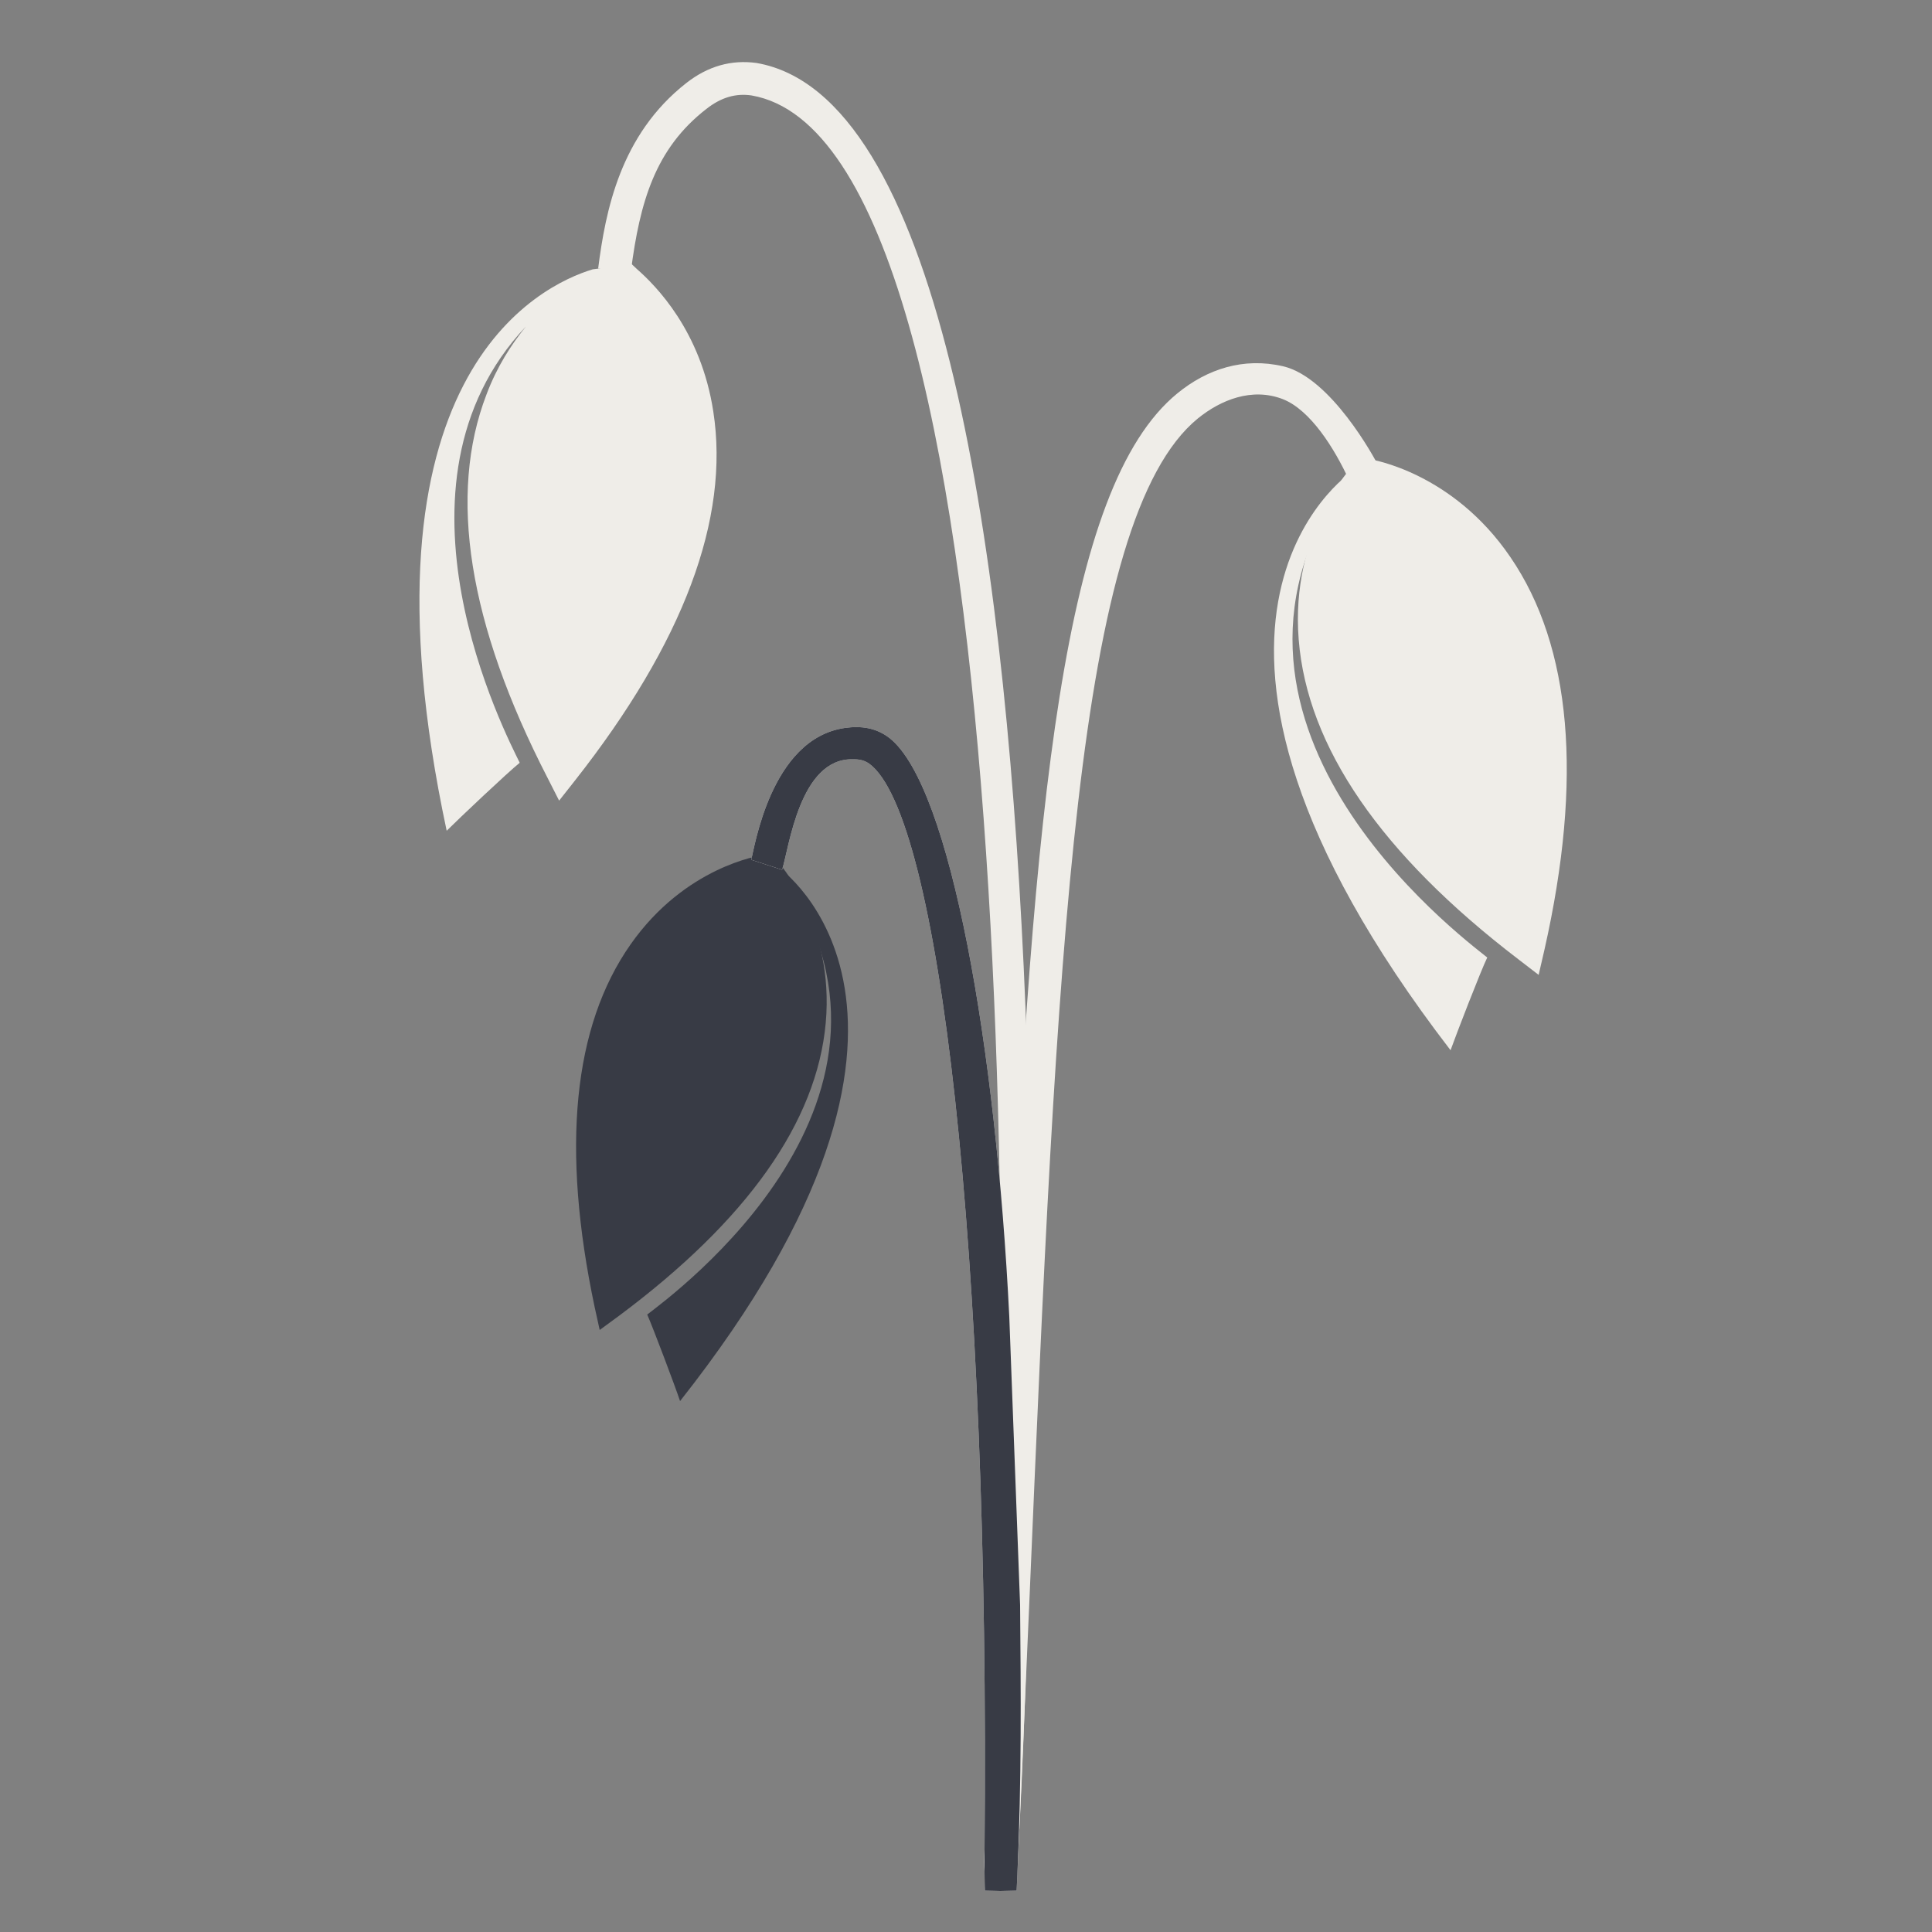
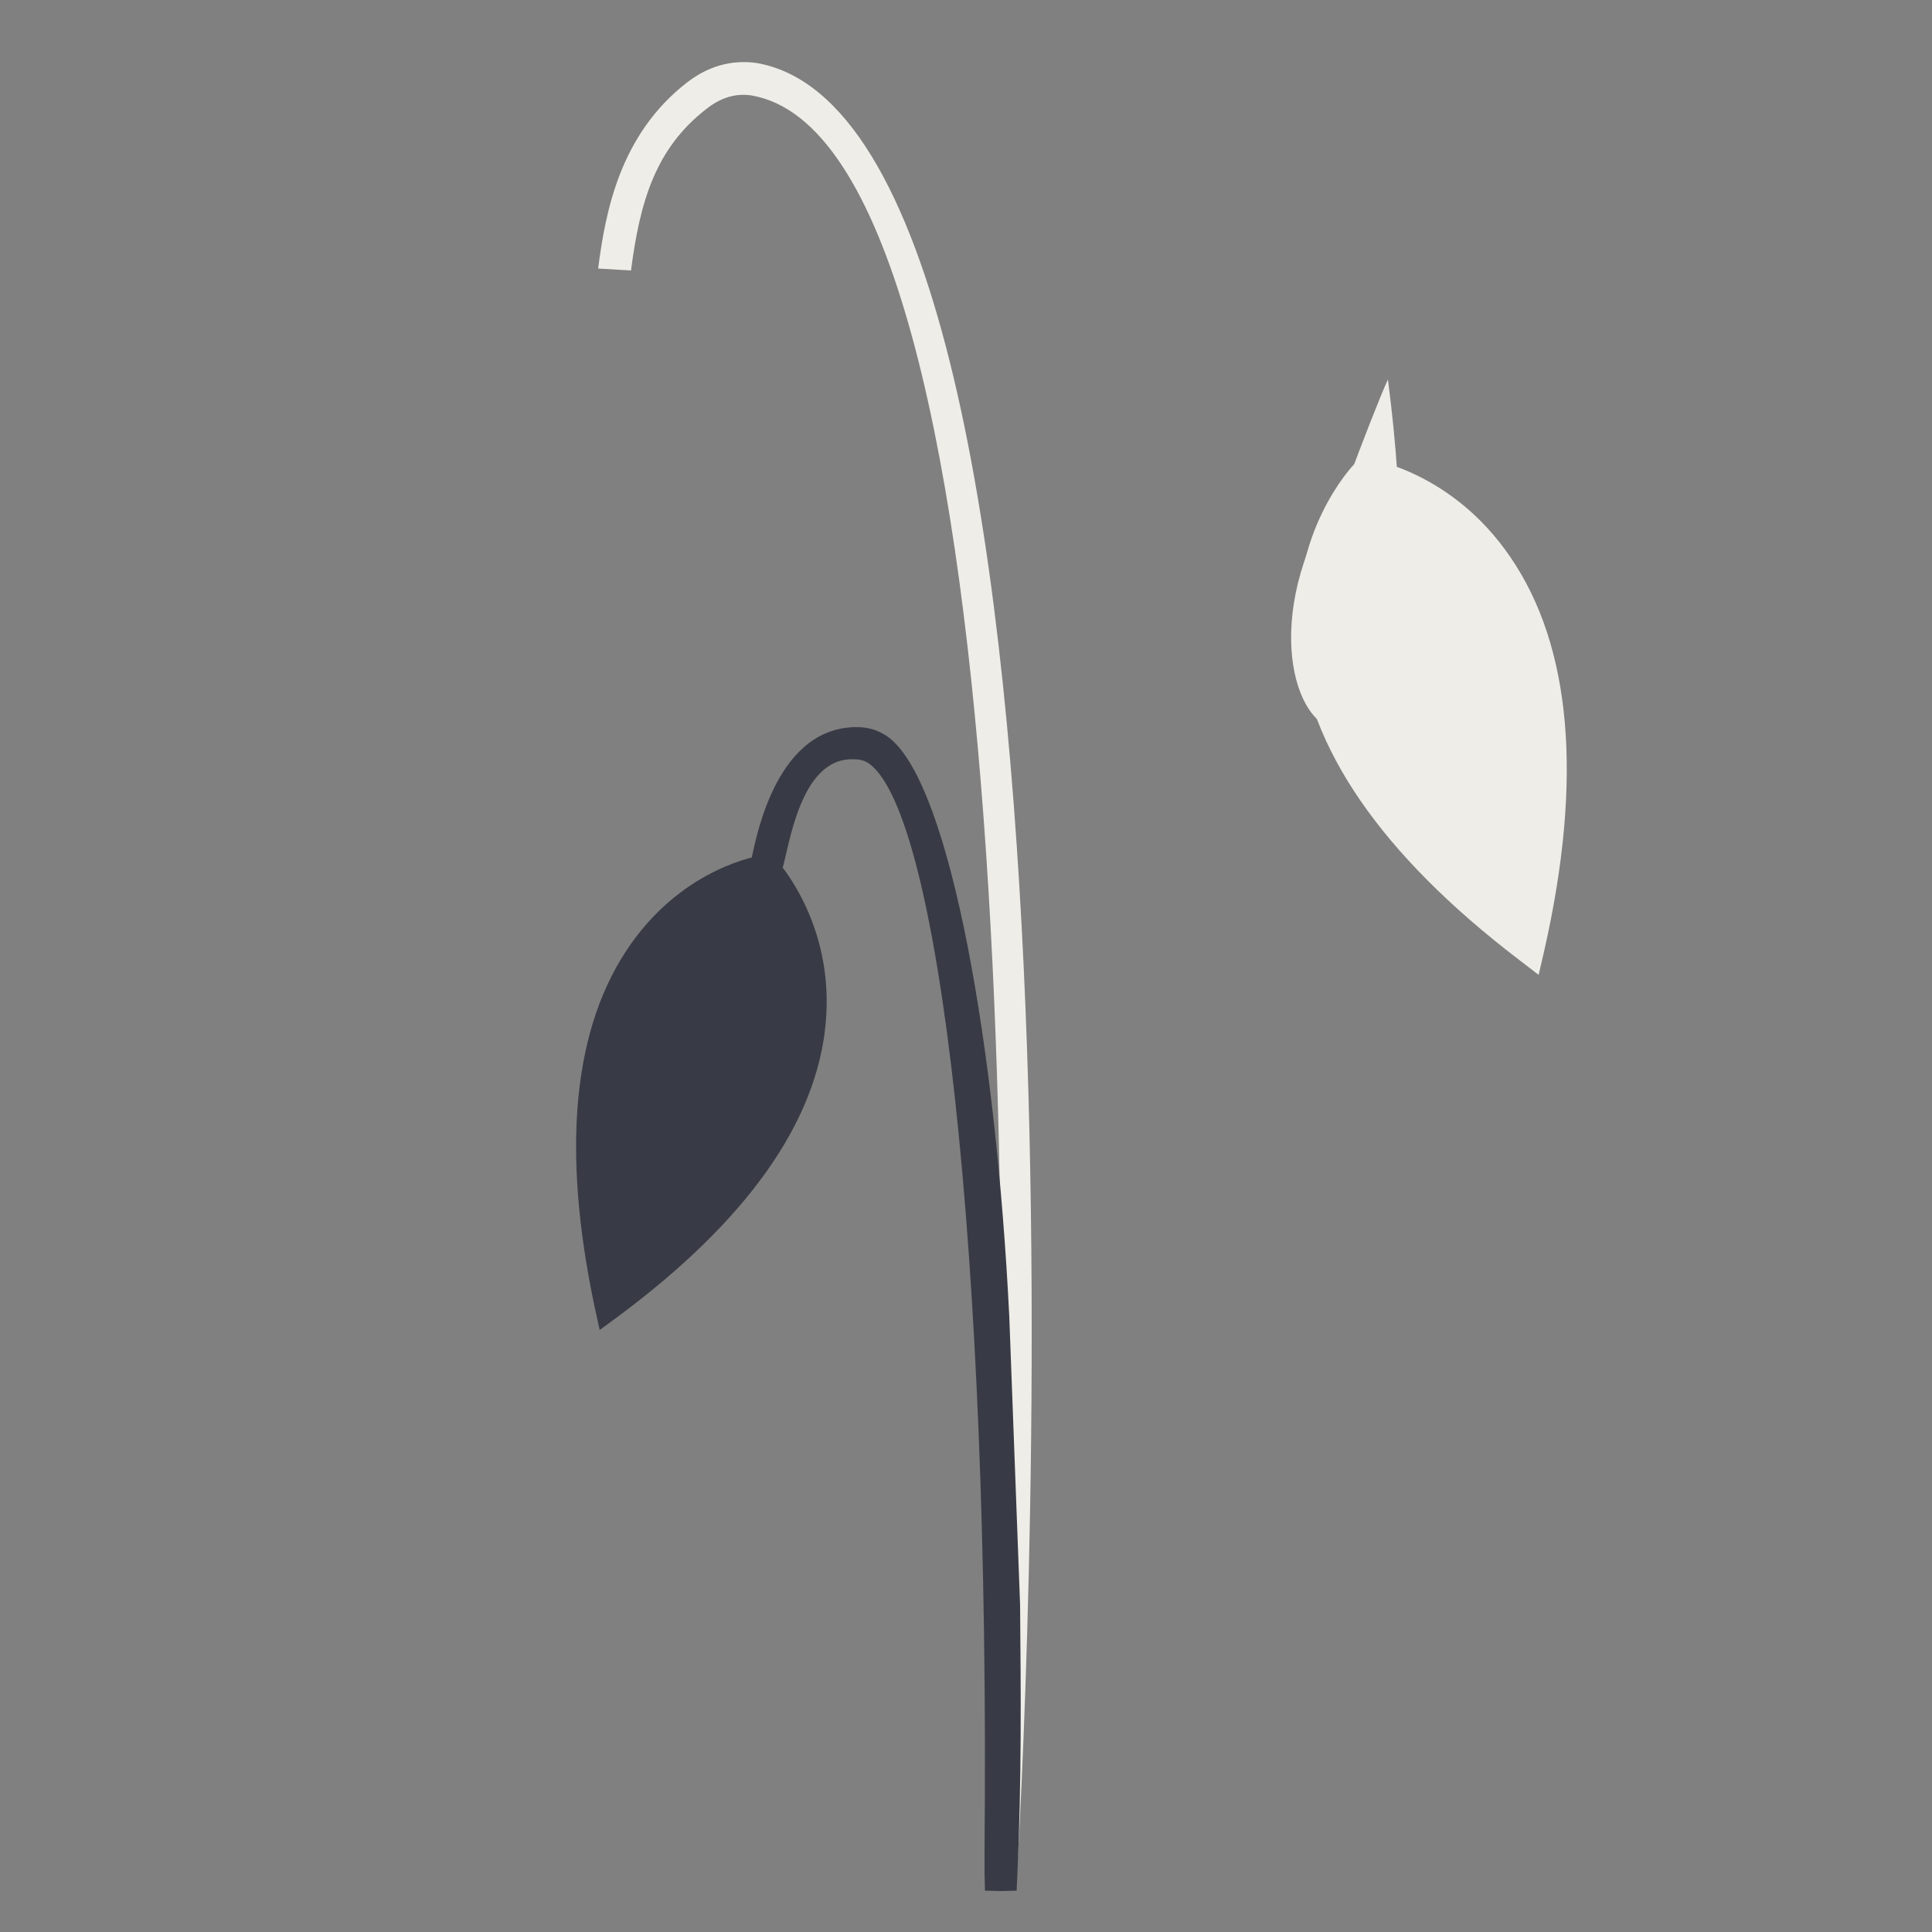
<svg xmlns="http://www.w3.org/2000/svg" version="1.1" id="Ebene_1" x="0px" y="0px" viewBox="0 0 500 500" style="enable-background:new 0 0 500 500;" xml:space="preserve">
  <rect x="0" y="0" width="500" height="500" fill="#808080" stroke="none" />
  <style type="text/css">
	.st0{fill:#EFEDE8;}
	.st1{fill:#383B45;}
</style>
  <path class="st0" d="M163.3,70c2.3-17.6,6.2-31.5,19.5-41.8c3.8-3,7.6-4.1,11.7-3.5c71.1,12.3,68.9,332.6,60.4,460.8l8.2,0.6  c1.3-19.1,26-453.6-67.3-469.8c-6.5-0.9-12.6,0.8-18.2,5.2c-17.1,13.4-20.9,33.1-22.8,48" />
-   <path class="st0" d="M153.4,69.7c-13.6,4.1-63,27.4-37.8,145.3c3.2-3.2,15.8-15.1,18.9-17.6c-3.5-7.2-37.2-71.8,1.6-112.9  c-3.8,4.7-7.5,10.4-10.2,17.6c-10,26-4.7,59.4,15.8,99.2l3,5.9l4.1-5.2c28.1-35.7,40.1-67.8,35.8-95.5  c-3.2-20.9-14.9-32.6-19.8-36.9l-1.7-1.6l-8.1,1.5L153.4,69.7z" />
  <g>
    <path class="st0" d="M398.2,252.3l-5.2-4c-35.6-27.2-54.7-55-56.9-82.8c-2.2-27.8,13.7-44.7,14.4-45.4l1.5-1.6l2.2,0.3   c0.9,0.1,21.8,3.5,36.7,25.4c15.8,23.1,18.8,57.3,8.8,101.6L398.2,252.3z" />
  </g>
-   <path class="st0" d="M349.7,122.2c0,0-59,39.4,25.7,149.6c1.5-4.2,7.8-20.5,9.5-24C377.8,242.1,303.1,186.1,349.7,122.2z" />
+   <path class="st0" d="M349.7,122.2c1.5-4.2,7.8-20.5,9.5-24C377.8,242.1,303.1,186.1,349.7,122.2z" />
  <g>
    <path class="st1" d="M153.9,338.3c-8.7-41.1-5.6-72.7,9.3-93.9c14.1-20.1,33.4-23,34.3-23.1l2-0.3l1.4,1.5   c0.6,0.7,15.1,16.6,12.8,42.2c-2.3,25.7-20.4,51.2-53.6,75.9l-4.9,3.6L153.9,338.3z" />
  </g>
-   <path class="st1" d="M201.5,224.5c0,0,54.1,37.2-25.5,138.1c-1.3-3.9-7-19-8.5-22.4C174.1,335.1,243.9,284.1,201.5,224.5z" />
-   <path class="st0" d="M254.8,484.3c-0.1-1.5-0.1-3.3,0-5.7c1.4-155.2-11.7-267.9-29.9-281c-1.6-1.1-3.2-1.1-4.2-1.1  c-13.8-0.3-16.5,23.1-18.3,28.6l-8-2.6c0.8-2.5,4.9-31.3,24.2-34.1c4.2-0.6,8.1-0.1,11.6,2.6c15.9,12.5,27.6,80.8,31,149.7  c6.3-133.3,13.9-214.7,43.5-238.9c7.7-6.3,17.1-9.4,27.4-7c12.3,2.9,23.6,23.6,24.8,26.1l-7.7,3.5c-3.9-8.5-10.1-18.3-17.2-21.1  c-8-3.1-16.1,0.2-22,5c-31.7,25.9-36.4,137.4-43.6,306.1c-1,22.5-2,46.1-3.1,70.7l-0.2,4.2l-4.2,0.1l-4-0.1l0.1-4.6" />
  <path class="st1" d="M254.8,478.6c1.4-155.2-11.7-267.9-29.9-281c-1.6-1.1-3.2-1.1-4.2-1.1c-13.8-0.3-16.5,23.1-18.3,28.6l-8-2.6  c0.8-2.5,4.9-31.3,24.2-34.1c4.2-0.6,8.1-0.1,11.6,2.6c15.9,12.5,27.6,80.8,31,149.7l2.8,74.7c0.2,23.1,0.4,45.1-0.7,69.7l-0.2,4.2  l-4.2,0.1l-4-0.1l-0.1-4.6" />
</svg>